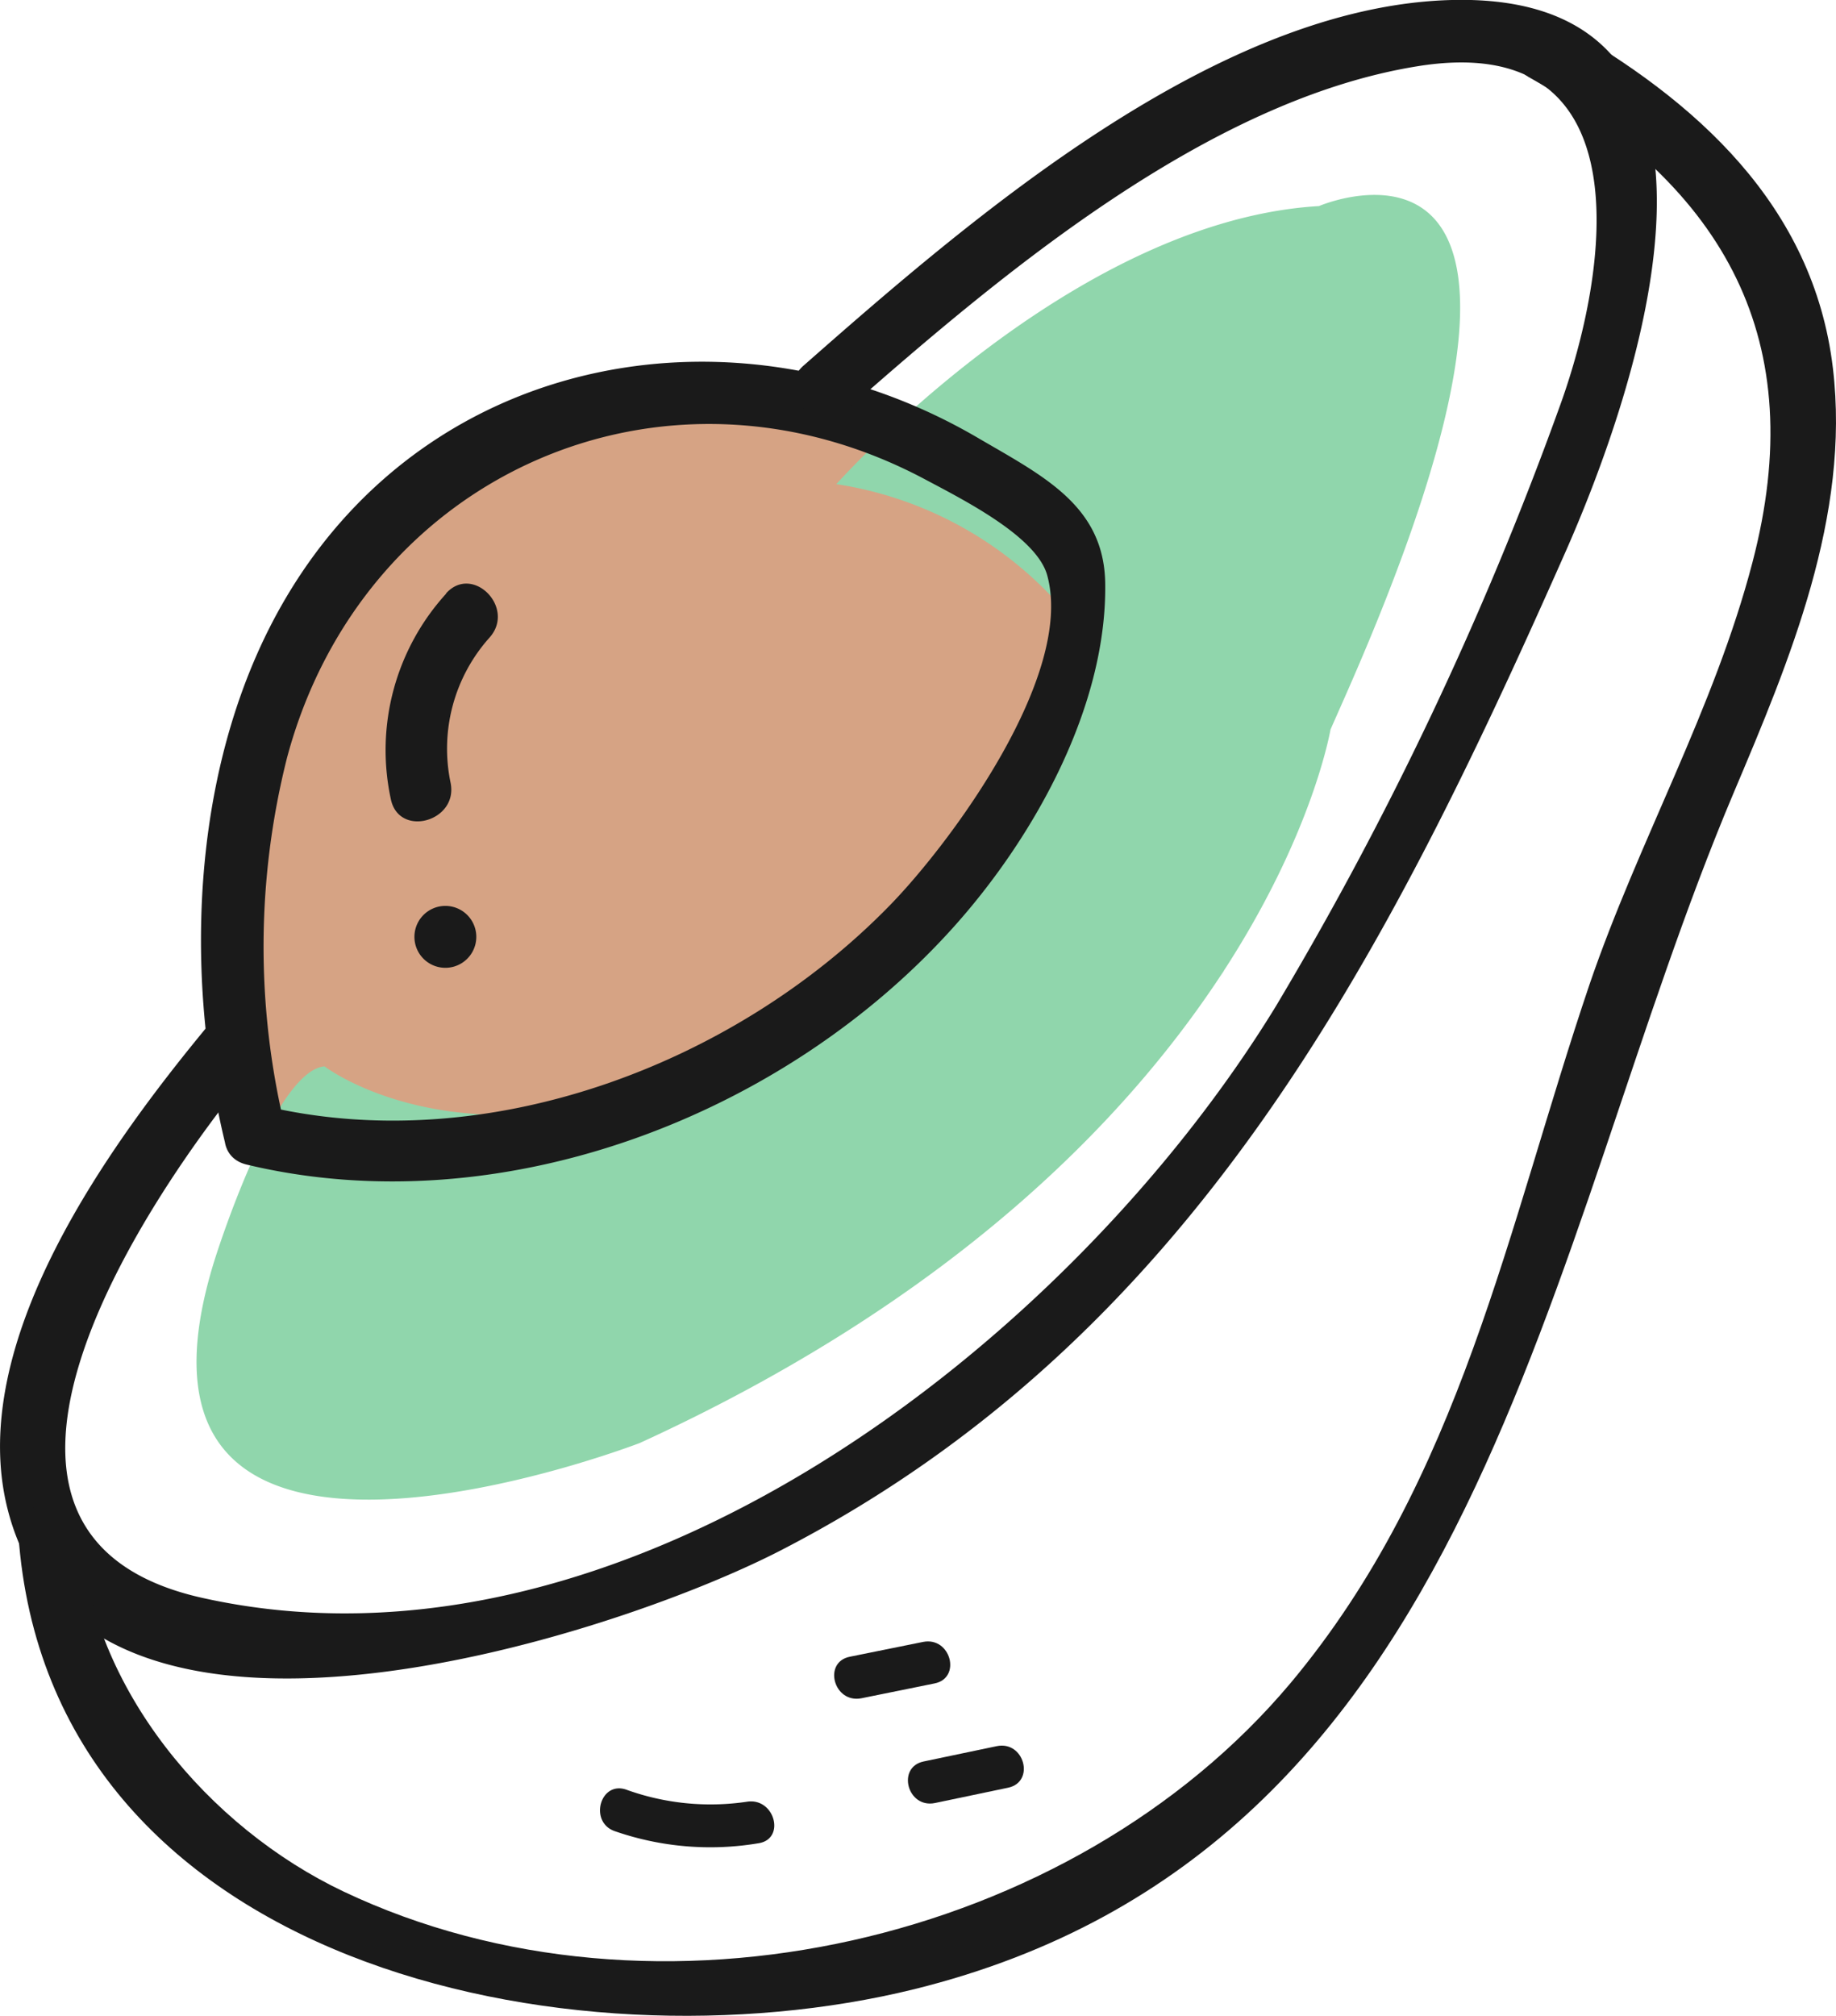
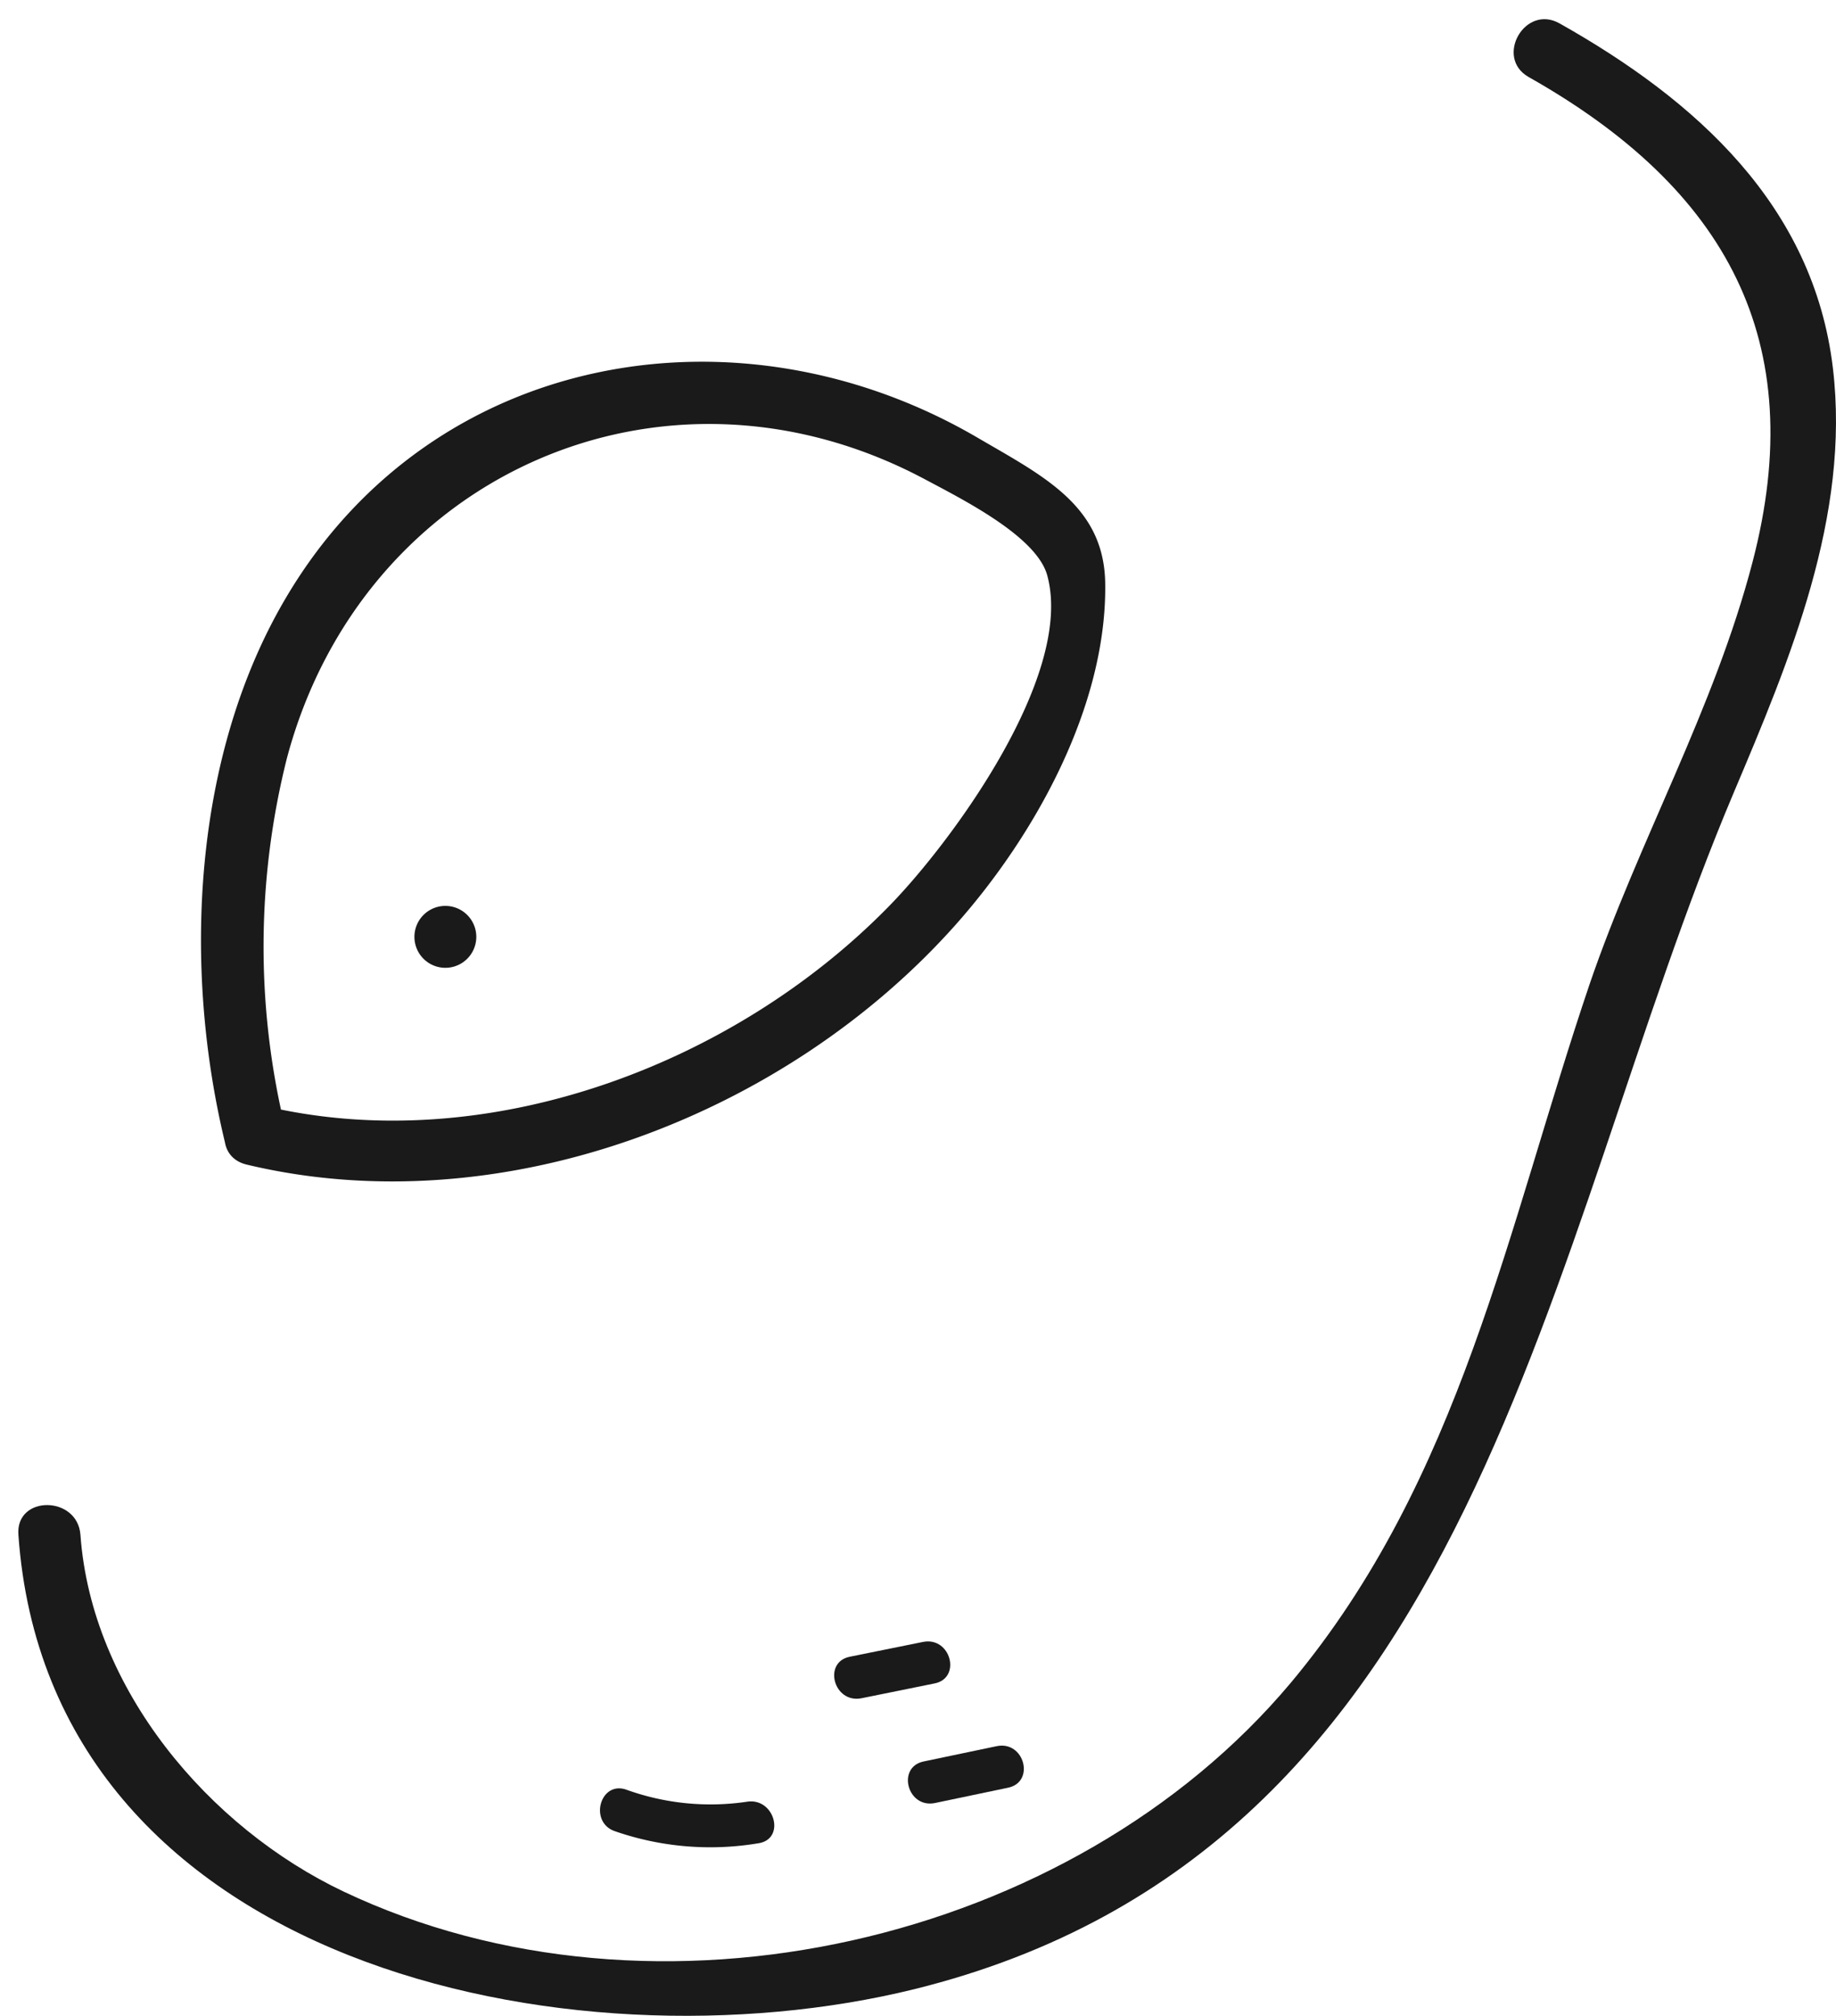
<svg xmlns="http://www.w3.org/2000/svg" viewBox="0 0 112.75 123.74">
  <defs>
    <style>.cls-1{fill:#d6a384;}.cls-2{fill:#90d6ac;}.cls-3{fill:#1a1a1a;}</style>
  </defs>
  <title>Recurso 10ICONOSS2</title>
  <g id="Capa_2" data-name="Capa 2">
    <g id="Capa_1-2" data-name="Capa 1">
-       <path class="cls-1" d="M62.25,30.16c-14.63-8.57-33.46-5.4-42.46,9.72C14,49.59,13.38,62.59,16,73.42a.14.14,0,0,1,0,.06,1.55,1.55,0,0,0,.58.93,1.49,1.49,0,0,0,.67.32l.06,0C32.9,78.48,50.38,71.83,60.89,60c4.85-5.45,9.3-13.43,9.15-21C70,34.31,66.24,32.5,62.25,30.16Z" />
-       <path class="cls-2" d="M51.36,29.72S65.73,13.55,81,12.65c0,0,18.41-7.93,1.57,30.18s-.84,1.83-.84,1.83S77.53,71.08,39.29,88.58c0,0-33.72,13-26.1-11.27,0,0,3.62-11.59,6.74-11.85,0,0,10.71,8.27,29.38-2.73,0,0,16.31-13.41,15.25-26.13A23,23,0,0,0,51.36,29.72Z" />
      <path class="cls-3" d="M15.15,71.49c15.57,3.72,33.06-2.93,43.56-14.75,4.85-5.46,9.3-13.44,9.16-21-.1-4.71-3.81-6.52-7.8-8.85-14.63-8.57-33.46-5.41-42.46,9.72-5.78,9.71-6.41,22.71-3.79,33.54.57,2.38,4.24,1.37,3.67-1a47.37,47.37,0,0,1,.13-22.61c4.64-17.43,23.14-25.62,39.12-17.15,2.44,1.3,7,3.58,7.59,6,1.59,6.09-5.82,16.21-9.66,20.16-9.61,9.88-24.89,15.58-38.51,12.32C13.78,67.25,12.76,70.92,15.15,71.49Z" />
-       <path class="cls-3" d="M13,62.69C6.82,70.12-2.2,82.4.49,92.73c4.72,18.21,37,7.84,47.48,2.43C73.09,82.2,85,59,96,34.19,100.51,24.1,109.07-.5,89.15,0,74.7.37,59.68,13.35,49.34,22.45c-1.84,1.62.86,4.3,2.69,2.69,9.5-8.36,22.15-19,35-21.07,14-2.28,11.83,12.54,8.68,21.08A212.09,212.09,0,0,1,78.34,61.79C65.71,82.41,38.25,103.87,12.39,98.08-5,94.18,9,73.39,15.72,65.38c1.56-1.87-1.12-4.57-2.69-2.69Z" />
      <path class="cls-3" d="M1.13,94.22C3,120.64,35,127.31,56.14,122.11,91,113.5,94.67,76.56,106.46,48.68c3.45-8.15,7.18-17,6.1-26.08-1.19-10-8.43-16.46-16.78-21.16-2.13-1.21-4,2.08-1.92,3.28,12.15,6.85,17.32,16.21,13.76,29.8-2.35,9-7,17.12-10,25.89-5.06,14.94-7.9,30.4-18.36,42.9-13.44,16-39,21.88-58.15,12.81-8.29-3.93-15.49-12.43-16.17-21.9-.18-2.43-4-2.45-3.81,0Z" />
-       <path class="cls-3" d="M27.41,36.43A14.26,14.26,0,0,0,24,49.05c.49,2.4,4.16,1.38,3.67-1a10.22,10.22,0,0,1,2.4-8.92c1.62-1.83-1.06-4.53-2.69-2.69Z" />
      <path class="cls-3" d="M27.35,59.41a1.9,1.9,0,0,0,0-3.8,1.9,1.9,0,0,0,0,3.8Z" />
      <path class="cls-3" d="M37.76,112.41a17.86,17.86,0,0,0,8.82.74c1.68-.26,1-2.81-.7-2.55a15.23,15.23,0,0,1-7.42-.74c-1.61-.56-2.31,2-.7,2.55Z" />
      <path class="cls-3" d="M57.42,110.68l4.49-.94c1.67-.35,1-2.9-.7-2.55l-4.49.94c-1.67.35-1,2.9.7,2.55Z" />
      <path class="cls-3" d="M52.9,104.25l4.49-.91c1.67-.33,1-2.88-.7-2.55l-4.5.91c-1.67.33-1,2.88.71,2.55Z" />
    </g>
  </g>
</svg>